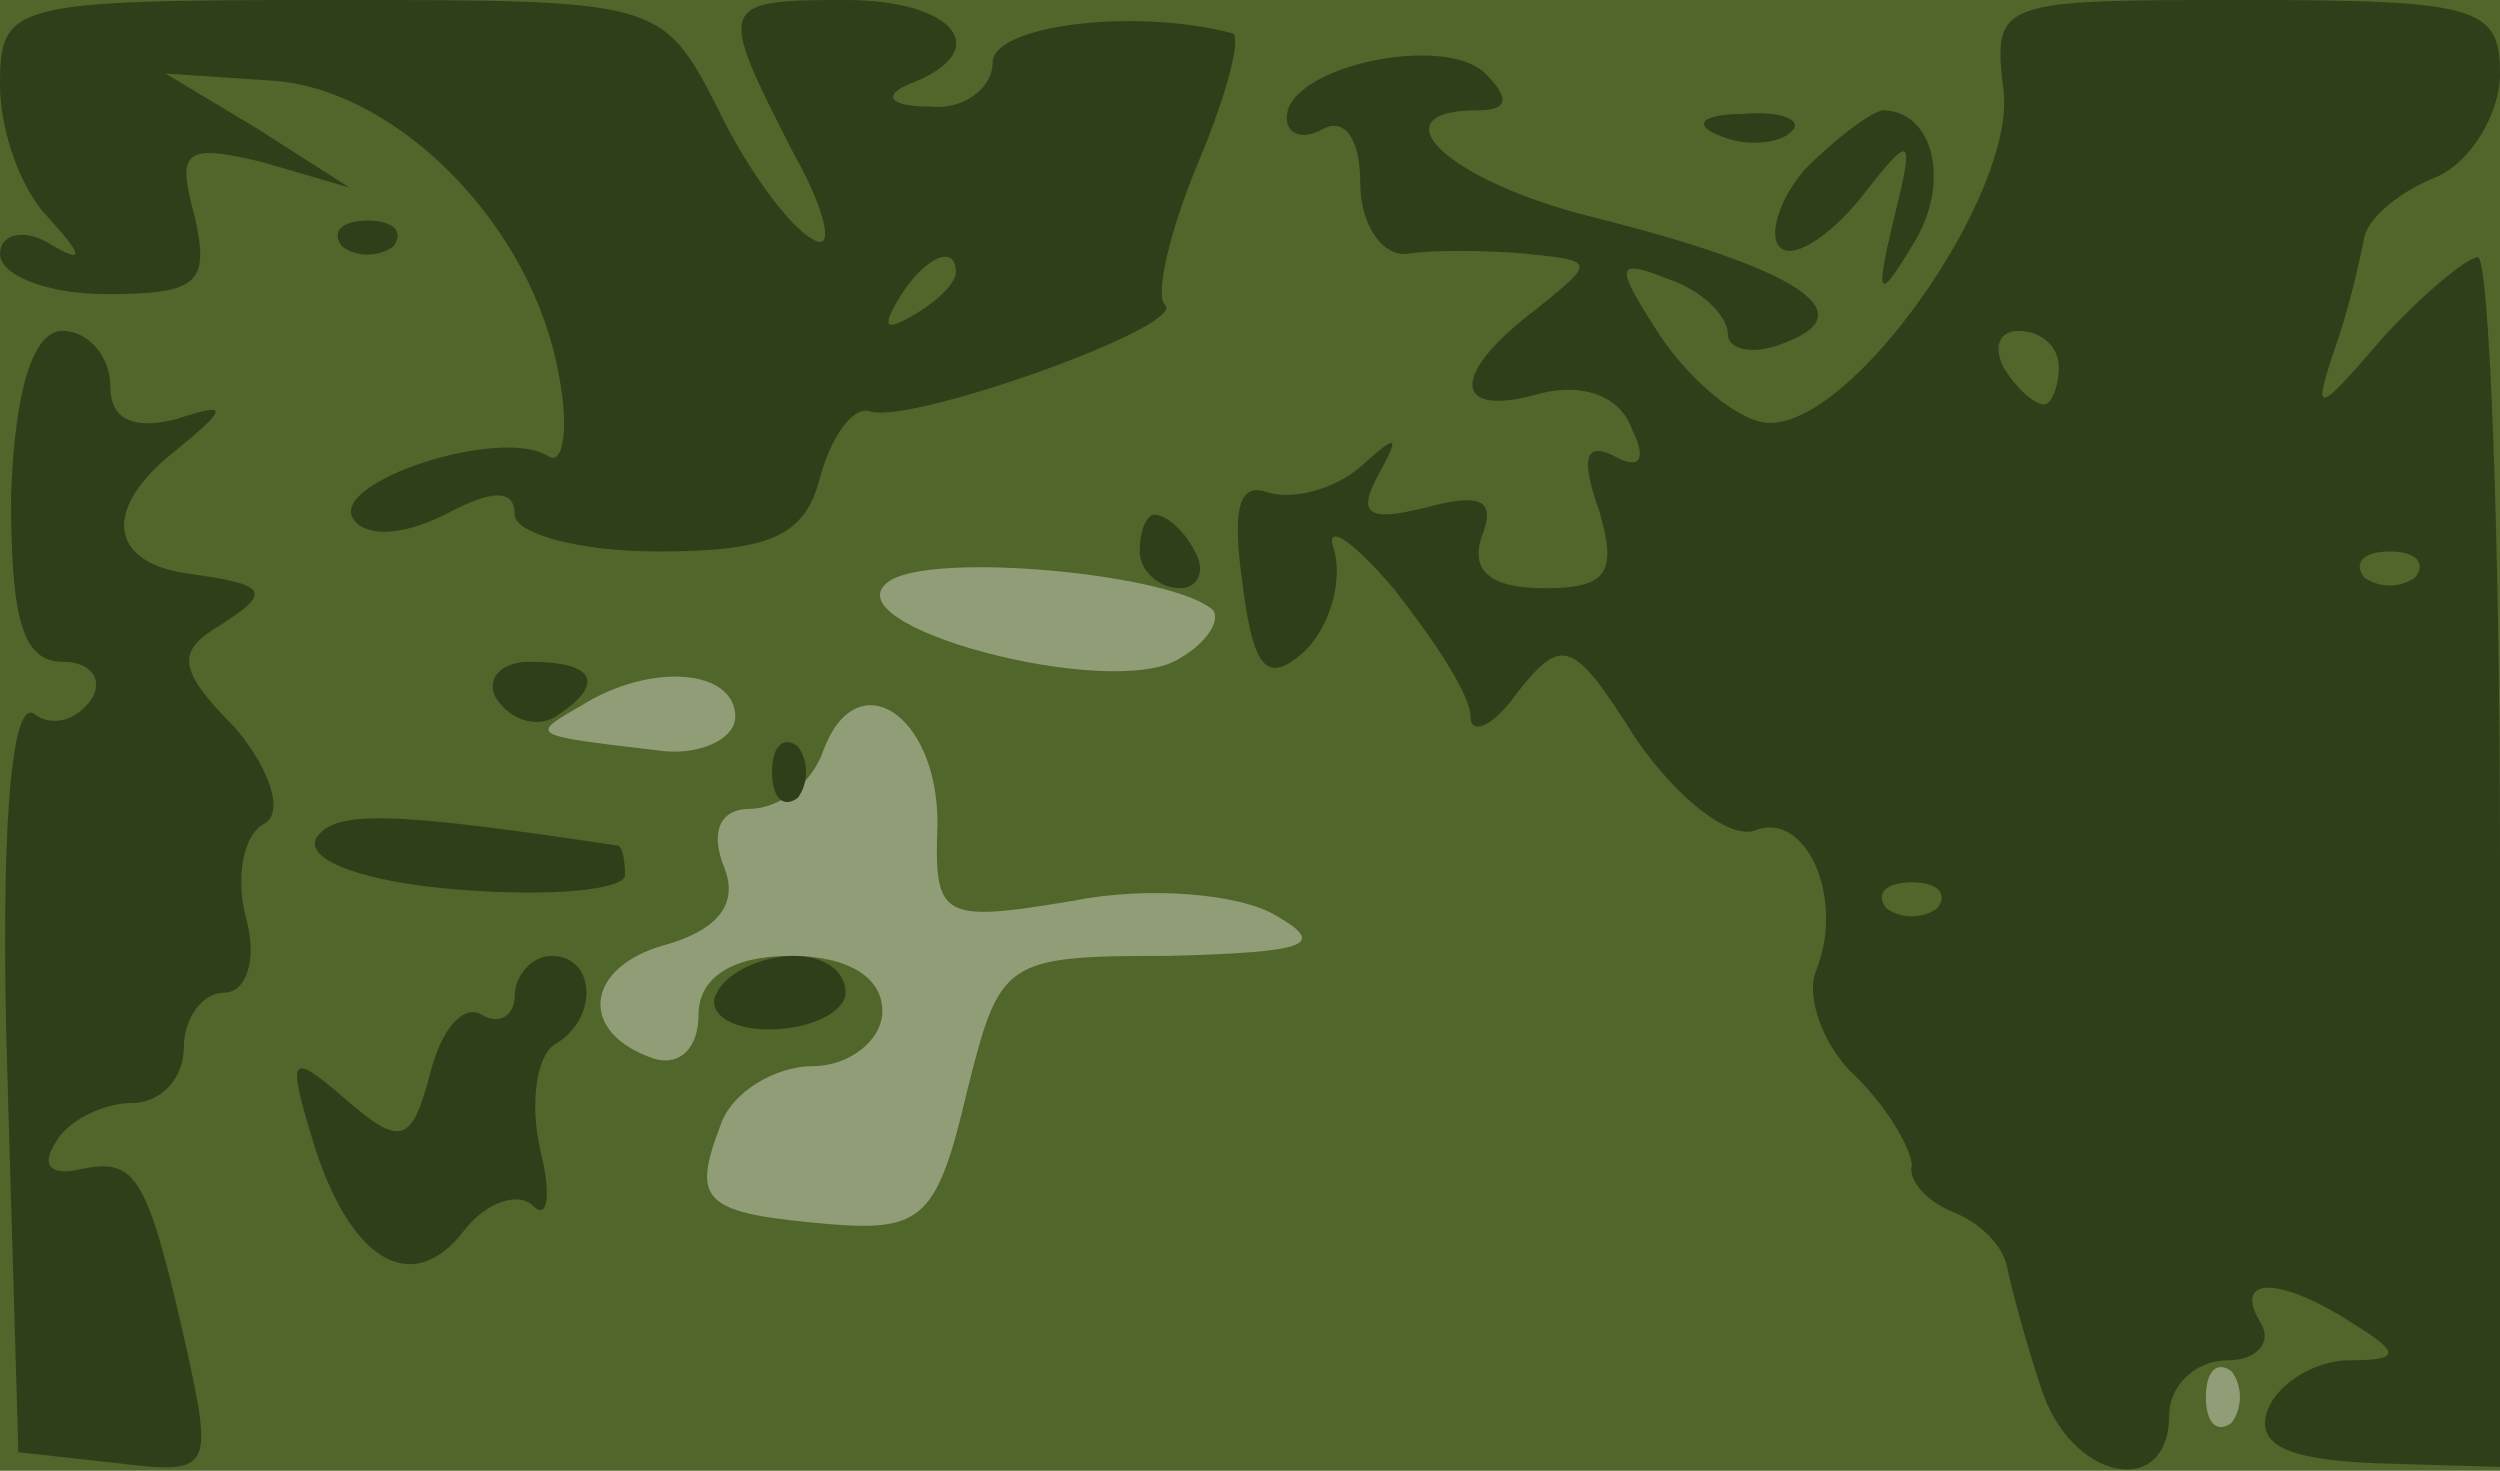
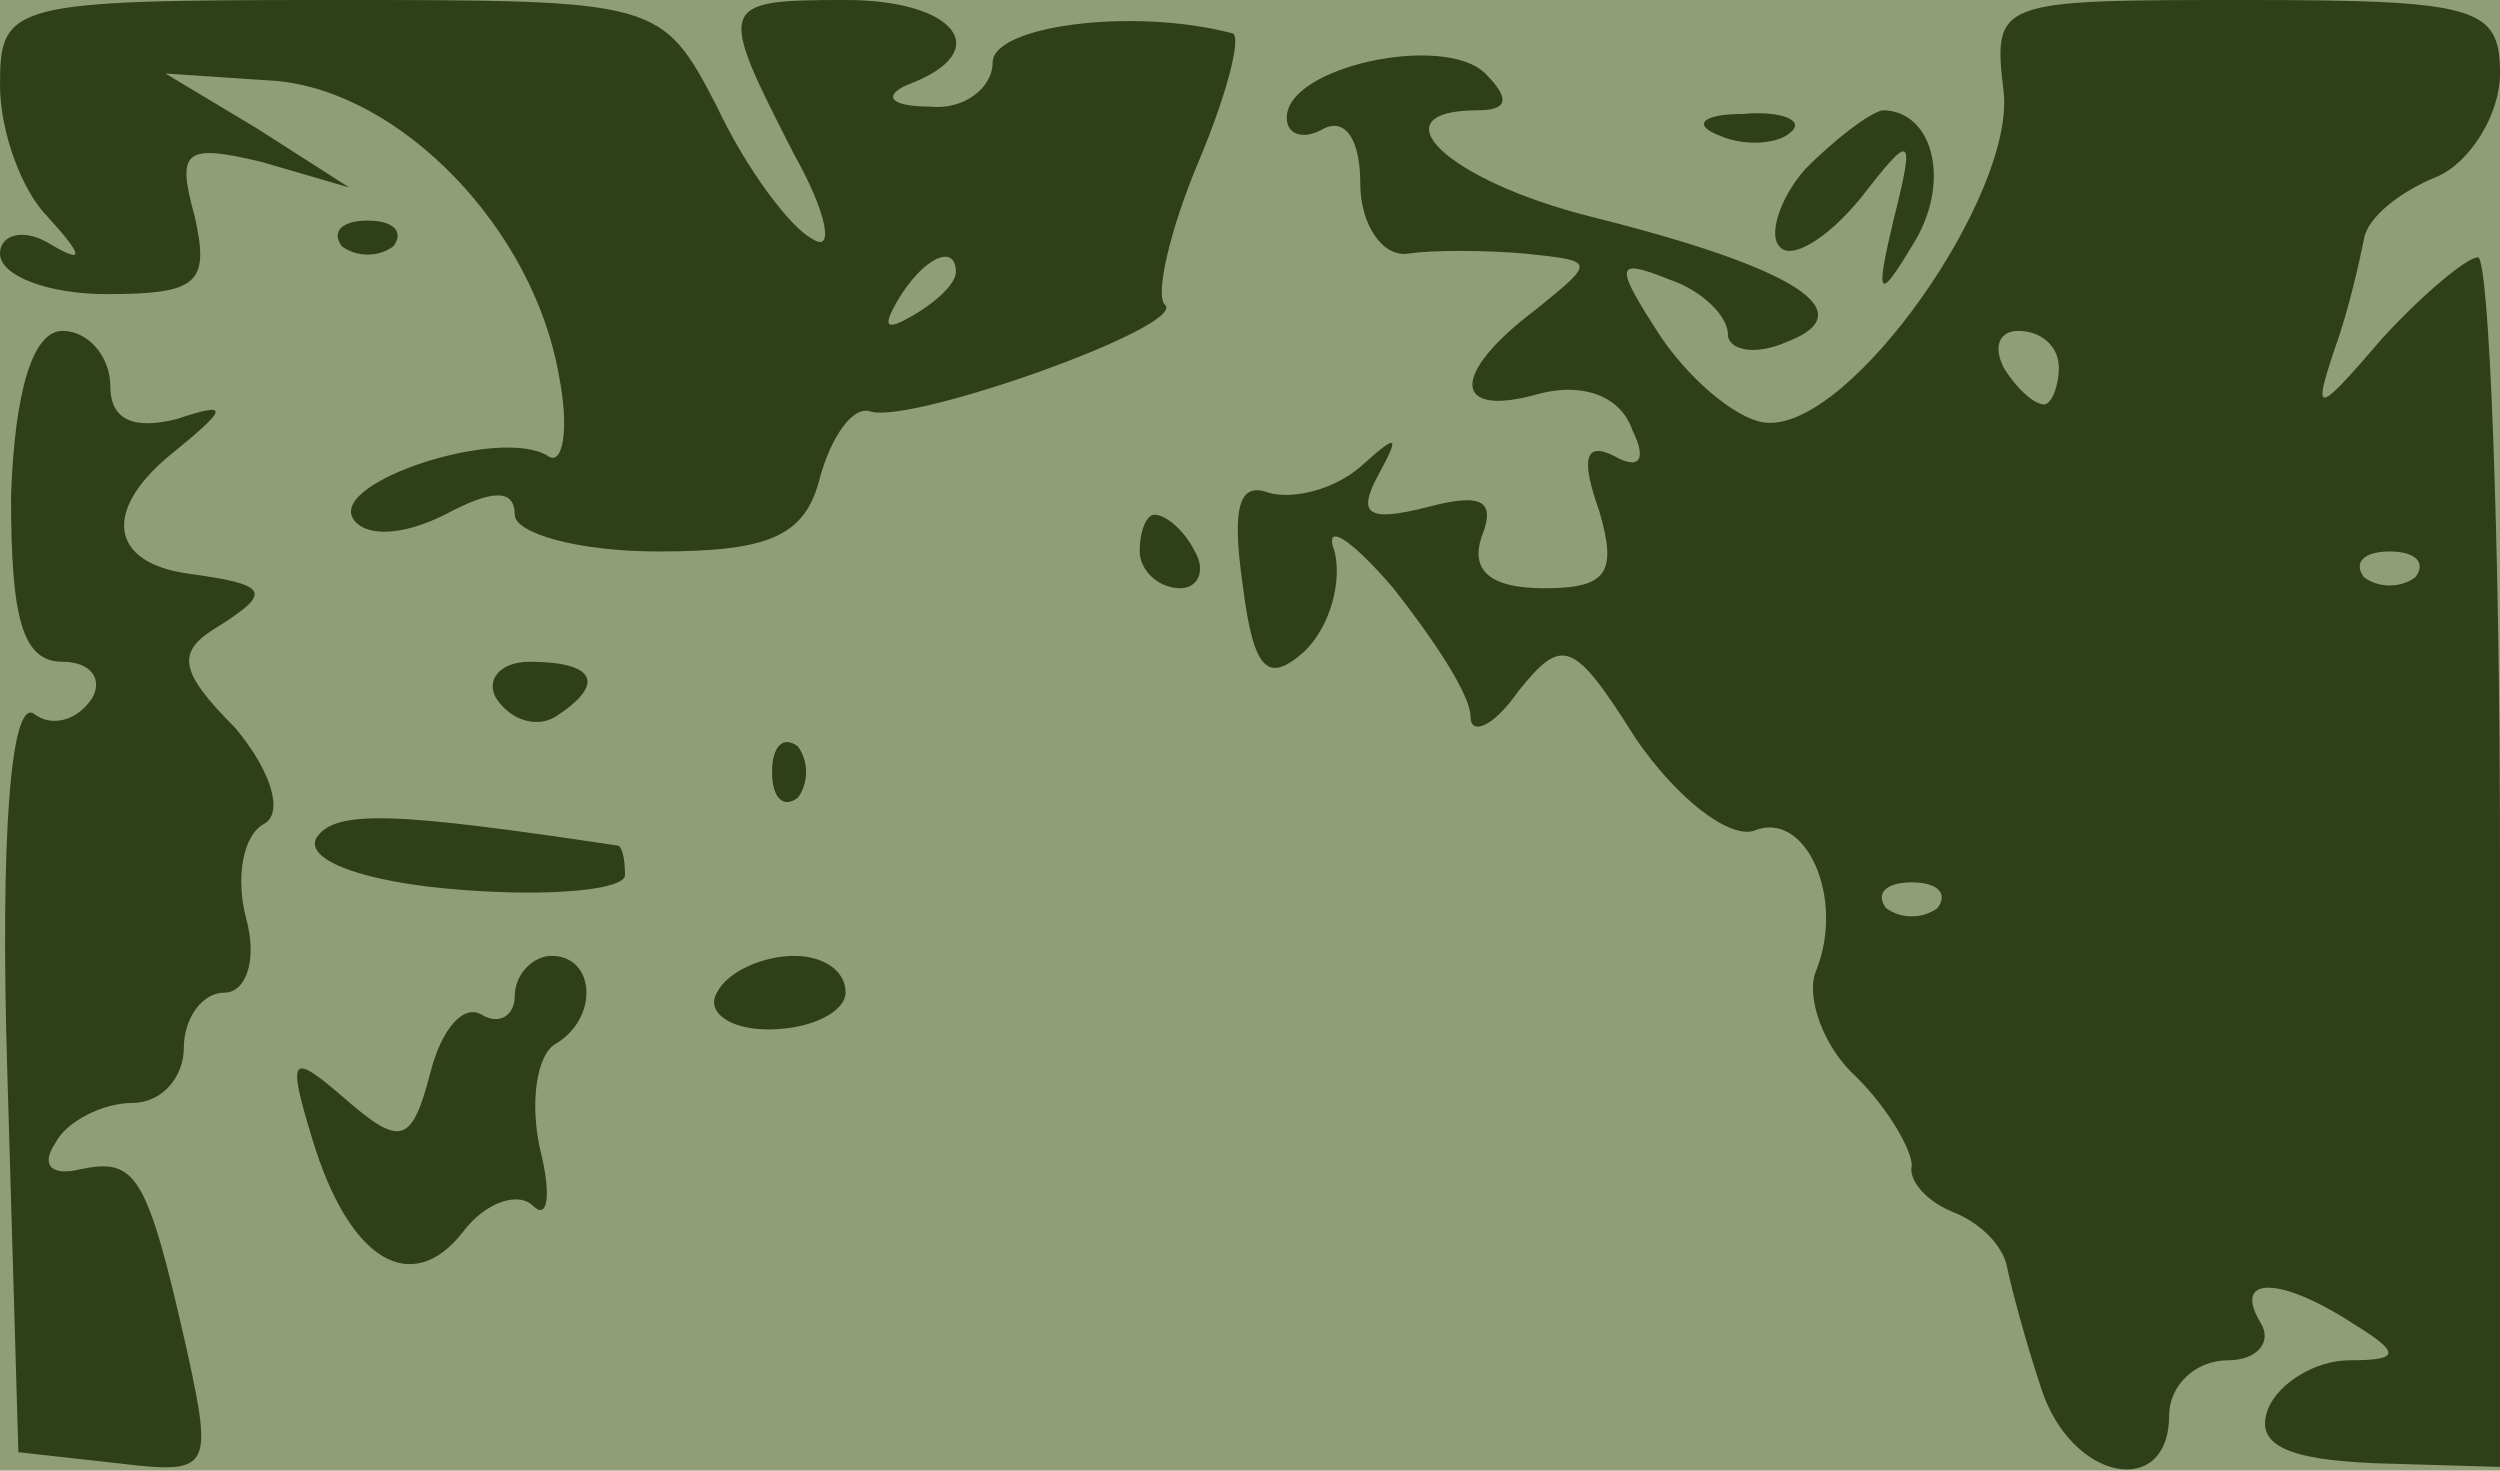
<svg xmlns="http://www.w3.org/2000/svg" width="680" height="400">
  <g>
    <svg width="680" height="400" />
    <svg width="680" height="400" version="1.0" viewBox="0 0 680 400">
      <g fill="#919d77" transform="matrix(1 0 0 -1 0 400)">
        <path d="M0 200V0h680v400H0V200z" />
      </g>
    </svg>
    <svg width="680" height="400" version="1.0" viewBox="0 0 680 400">
      <g fill="#51662a" transform="matrix(1 0 0 -1 0 400)">
-         <path d="M0 200V0h680v400H0V200zm330 34c2-3-2-9-9-13-18-12-97 9-79 21 12 8 77 2 88-8zm-130-29c0-6-10-11-22-9-34 4-34 4-20 12 19 12 42 10 42-3zm55-29c-1-26 1-27 37-21 20 4 45 2 55-4 14-8 9-10-29-11-45 0-46-1-55-37-8-34-12-38-37-36-35 3-38 6-30 27 3 9 15 16 25 16s19 7 19 15c0 9-9 15-25 15s-25-6-25-16c0-9-5-14-12-12-21 7-19 25 3 31 14 4 20 11 16 21s-1 16 7 16 17 7 20 16c9 24 31 10 31-20zM607 13c-4-3-7 0-7 7s3 10 7 7c3-4 3-10 0-14z" />
-       </g>
+         </g>
    </svg>
    <svg width="680" height="400" version="1.0" viewBox="0 0 680 400">
      <g fill="#2f3f19" transform="matrix(1 0 0 -1 0 400)">
        <path d="M0 377c0-13 6-29 13-36 10-11 10-13 0-7-7 4-13 2-13-3 0-6 13-11 29-11 25 0 28 3 24 21-5 18-3 20 18 15l24-7-25 16-25 15 30-2c34-3 70-40 77-80 3-15 1-25-3-22-13 8-59-7-53-17 3-5 13-5 25 1 13 7 19 7 19 0 0-5 17-10 39-10 30 0 40 4 44 20 3 11 9 20 14 18 12-3 85 23 80 29-3 2 1 20 9 39s12 35 9 35c-27 7-65 2-65-8 0-7-8-13-17-12-11 0-13 3-6 6 24 9 13 23-17 23-35 0-35-1-14-42 9-16 11-27 5-23-6 3-18 19-26 36-15 29-16 29-105 29-87 0-90-1-90-23zm260-51c0-3-5-8-12-12s-8-3-4 4c7 12 16 16 16 8zm285 49c3-28-41-91-64-90-7 0-20 10-29 23-13 20-13 22 2 16 9-3 16-10 16-15 0-4 7-6 16-2 21 8 3 20-53 34-40 10-59 29-31 29 8 0 9 3 2 10-11 11-54 2-54-12 0-5 5-6 10-3 6 3 10-3 10-15 0-11 6-20 13-19 6 1 21 1 32 0 19-2 19-2 3-15-24-18-23-30 1-23 12 3 22-1 25-10 4-8 2-11-5-7-8 4-9-1-4-15 5-17 2-21-15-21-15 0-20 5-17 14 4 10 0 12-15 8-16-4-19-2-13 9s5 11-5 2c-7-6-18-9-25-7-8 3-10-4-7-25 3-24 7-27 17-18 7 7 10 19 8 27-3 8 4 4 16-10 11-14 21-29 21-35 0-5 6-3 13 7 12 15 15 14 32-13 11-16 25-27 32-25 14 6 25-18 17-38-3-7 2-21 11-29 9-9 15-20 15-24-1-4 4-10 12-13 7-3 13-9 14-15 1-5 5-20 9-32 8-26 35-31 35-8 0 8 7 15 16 15 8 0 12 5 9 10-8 13 5 13 25 0 13-8 13-10-1-10-9 0-19-6-22-13-4-10 5-14 29-15l34-1v164c0 91-3 165-6 165s-15-10-26-22c-18-21-19-21-13-3 4 11 7 25 8 30 1 6 10 13 20 17 9 4 17 17 17 28 0 18-6 20-69 20-68 0-69 0-66-25zm15-75c0-5-2-10-4-10-3 0-8 5-11 10-3 6-1 10 4 10 6 0 11-4 11-10zm97-57c-4-3-10-3-14 0-3 4 0 7 7 7s10-3 7-7zm-130-90c-4-3-10-3-14 0-3 4 0 7 7 7s10-3 7-7zm-59 210c7-3 16-2 19 1 4 3-2 6-13 5-11 0-14-3-6-6zm23-9c-7-8-10-18-7-21 3-4 13 2 22 13 14 18 15 18 9-6-5-21-4-22 5-7 11 17 6 37-8 37-4-1-13-8-21-16zM93 333c4-3 10-3 14 0 3 4 0 7-7 7s-10-3-7-7zM3 265c0-33 3-45 14-45 8 0 11-5 8-10-4-6-11-8-16-4-6 3-9-33-7-98L5 5l27-3c25-3 26-2 19 30-11 49-14 53-29 50-8-2-11 1-7 7 3 6 13 11 21 11s14 7 14 15 5 15 11 15 9 9 6 20-1 23 5 26c5 3 2 14-8 26-16 16-16 21-4 28 14 9 13 11-9 14-21 3-23 17-5 32 16 13 17 15 2 10-12-3-18 0-18 9 0 8-6 15-13 15-8 0-13-16-14-45zm307-15c0-5 5-10 11-10 5 0 7 5 4 10-3 6-8 10-11 10-2 0-4-4-4-10zm-175-40c4-6 11-8 16-5 14 9 11 15-7 15-8 0-12-5-9-10zm75-20c0-7 3-10 7-7 3 4 3 10 0 14-4 3-7 0-7-7zM86 172c-3-6 13-12 39-14 25-2 45 0 45 4 0 5-1 8-2 8-60 9-77 10-82 2zm54-43c0-5-4-8-9-5s-11-4-14-16c-5-19-8-20-23-7s-16 12-9-11c10-33 27-43 41-25 6 8 15 11 19 7s5 3 2 15c-3 13-1 26 4 29 12 7 11 24-1 24-5 0-10-5-10-11zm55 1c-3-5 3-10 14-10 12 0 21 5 21 10 0 6-6 10-14 10s-18-4-21-10z" />
      </g>
    </svg>
  </g>
</svg>